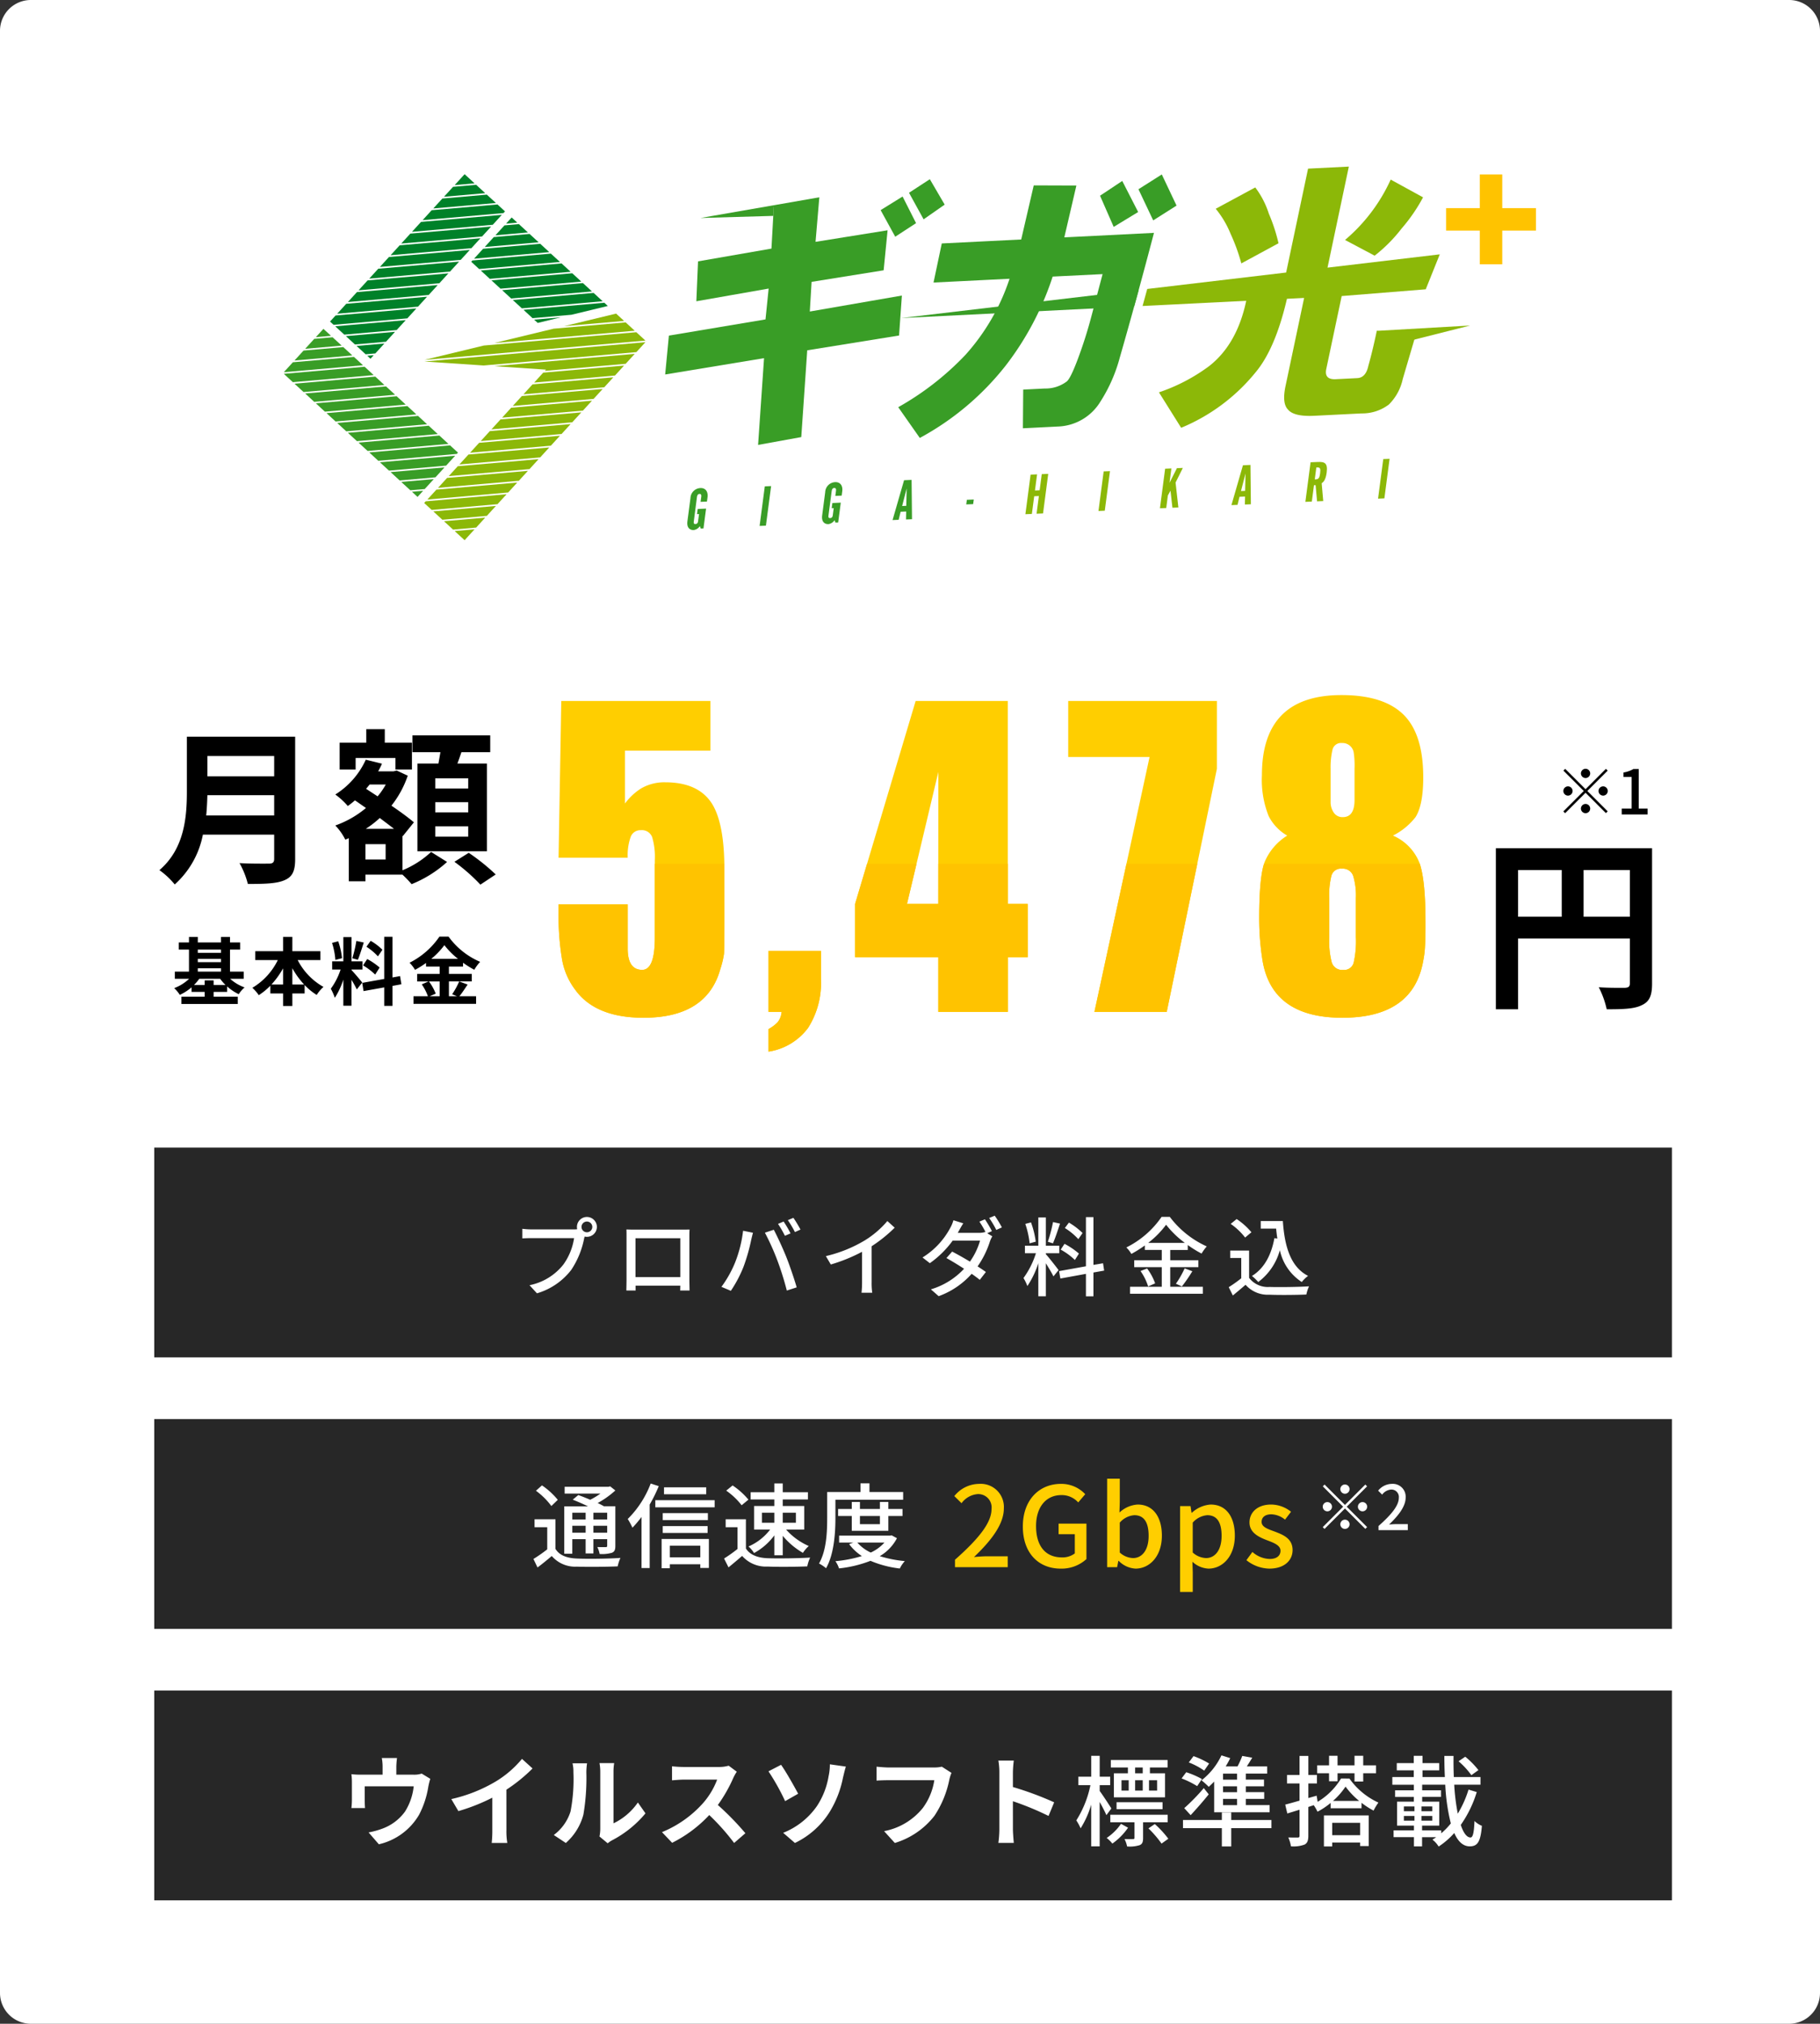
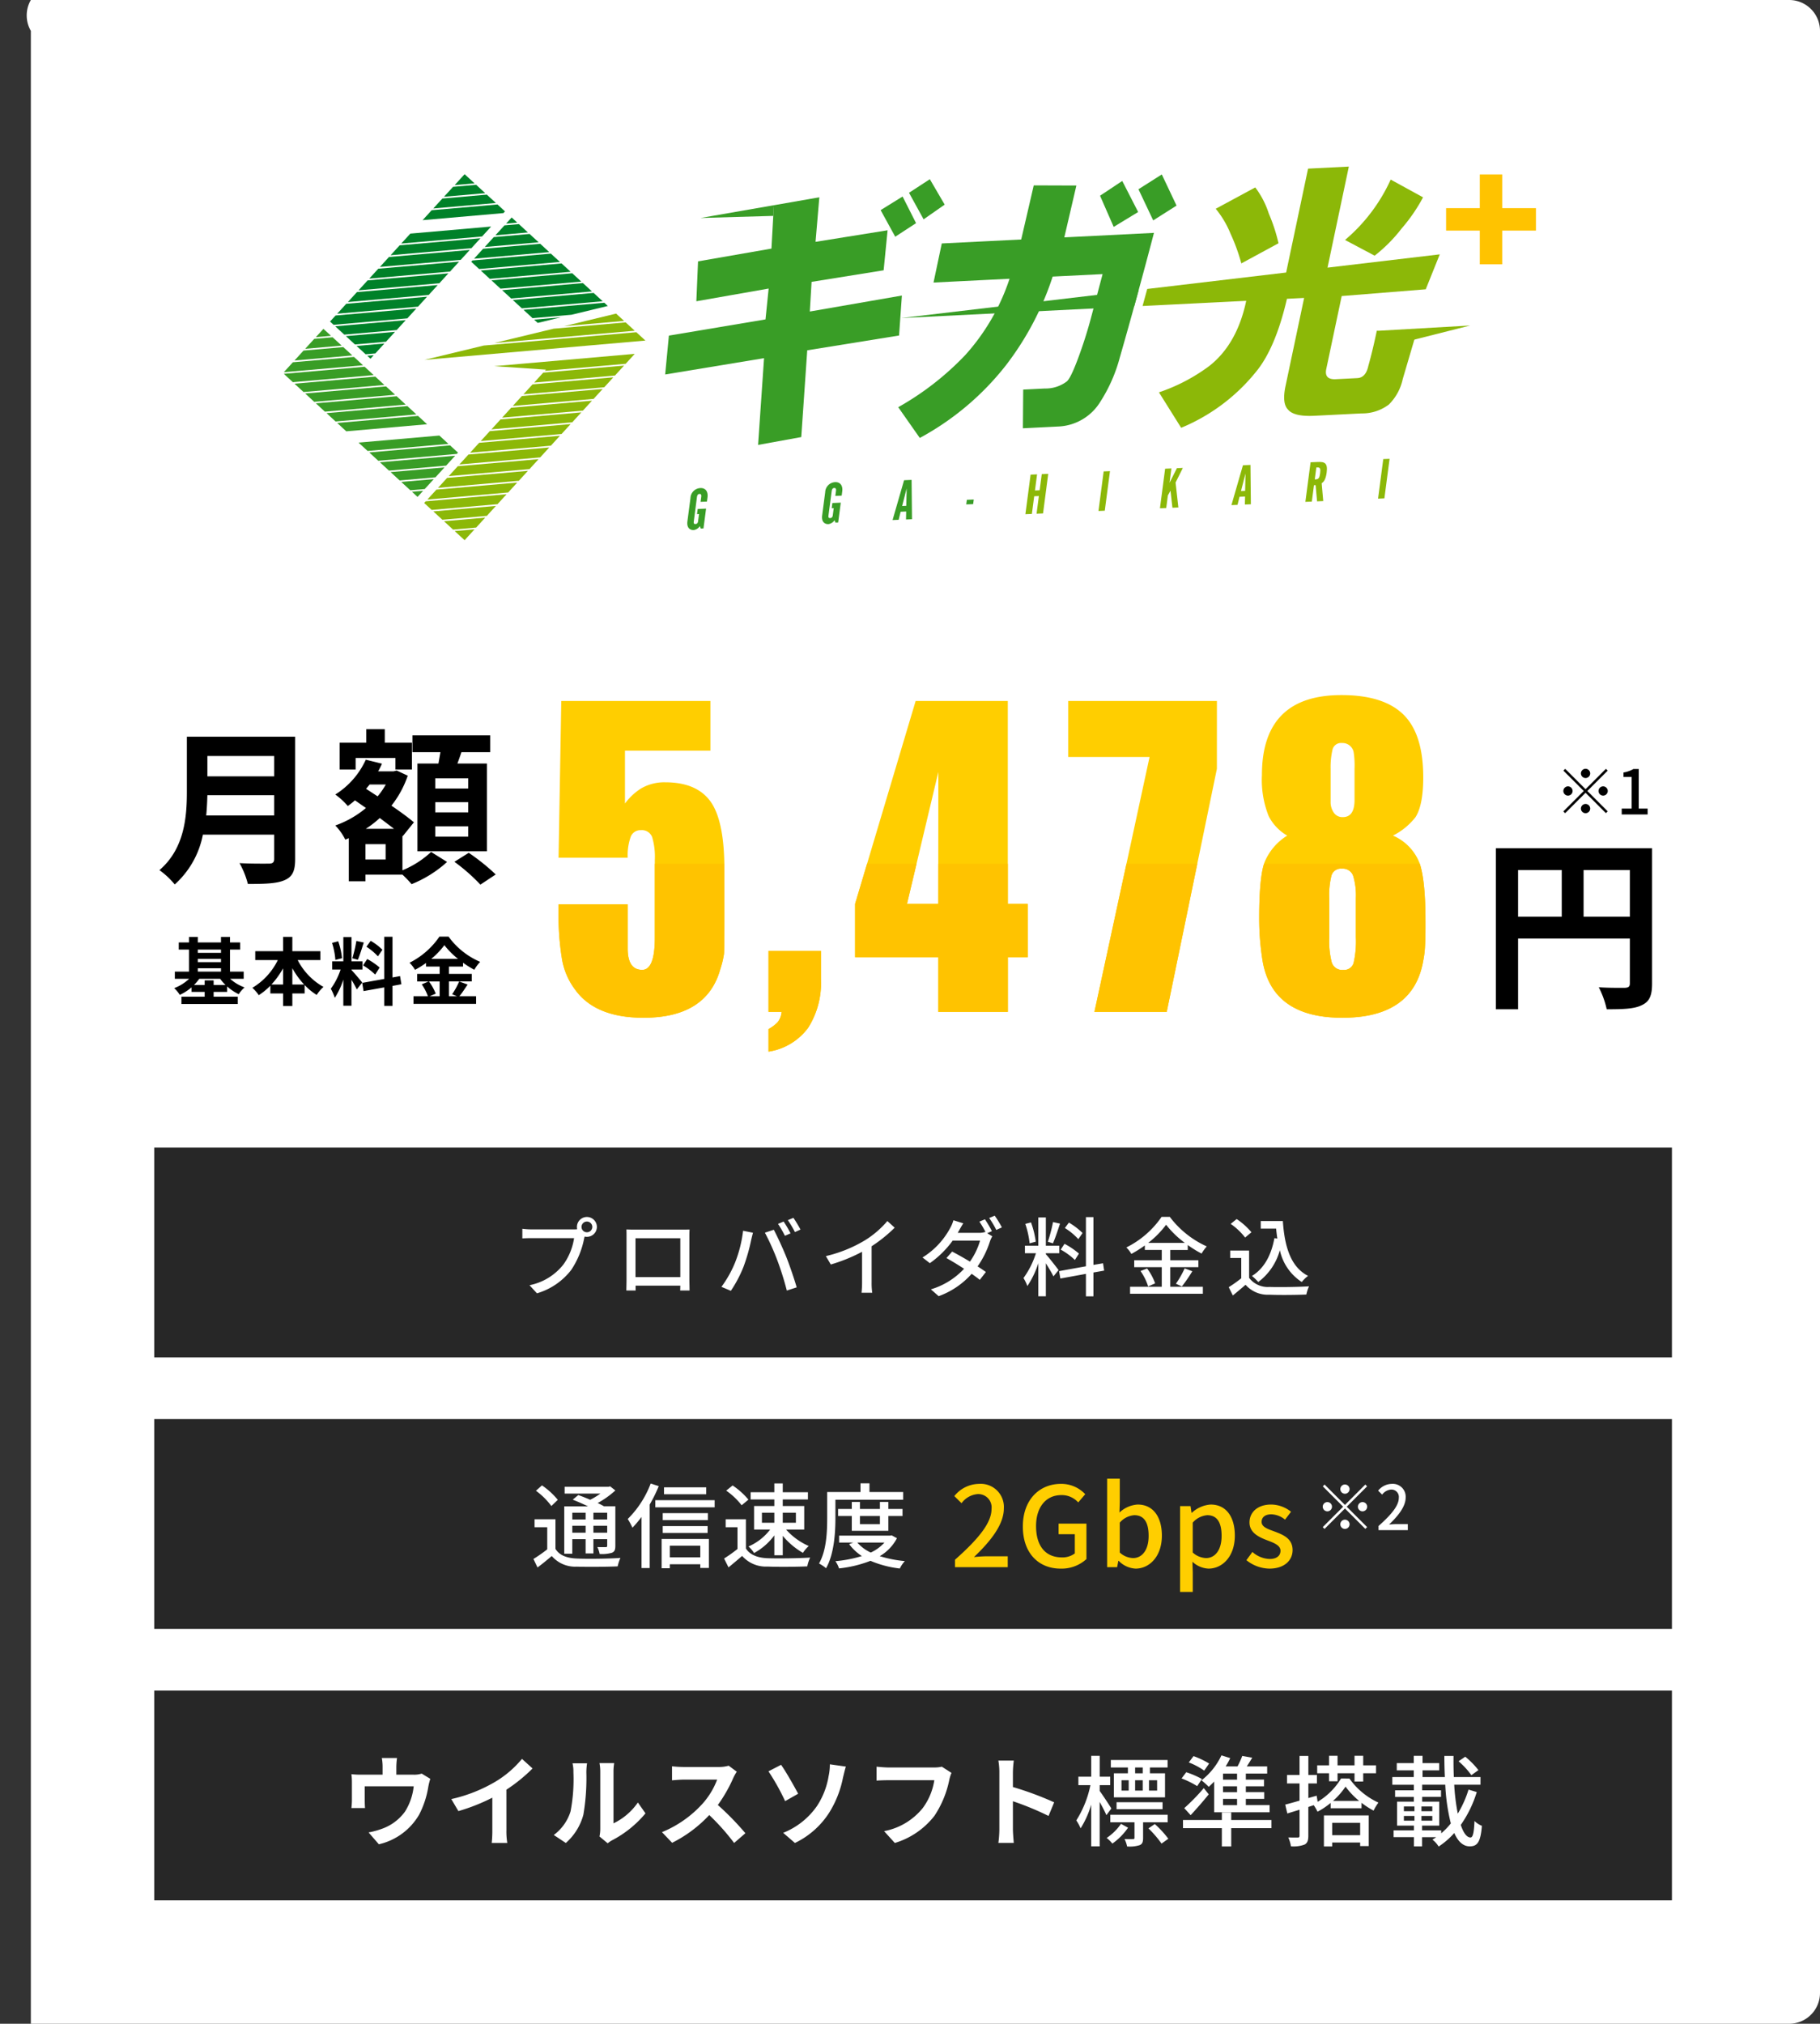
<svg xmlns="http://www.w3.org/2000/svg" width="295" height="328" viewBox="0 0 295 328">
  <rect x="0" y="0" width="295" height="328" fill="#333333" stroke="none" />
  <defs>
    <clipPath id="a">
      <rect width="152" height="36" transform="translate(0.241 0.113)" fill="#fff" stroke="#707070" stroke-width="1" />
    </clipPath>
  </defs>
  <g transform="translate(6949 -1971)">
-     <path d="M5,0H290a5,5,0,0,1,5,5V323a5,5,0,0,1-5,5H5a5,5,0,0,1-5-5V5A5,5,0,0,1,5,0Z" transform="translate(-6949 1971)" fill="#fff" />
+     <path d="M5,0H290a5,5,0,0,1,5,5V323a5,5,0,0,1-5,5H5V5A5,5,0,0,1,5,0Z" transform="translate(-6949 1971)" fill="#fff" />
    <path d="M8.235-8.829c.108-1.134.162-2.268.189-3.294H19.251v3.294Zm11.016-9.639v3.294H8.424v-3.294Zm3.4-3.132H5.1v8.883C5.1-8.613,4.725-3.456.648.027A12.681,12.681,0,0,1,3.132,2.349,14.524,14.524,0,0,0,7.695-5.724H19.251v3.915c0,.567-.216.783-.864.783-.594,0-2.862.027-4.752-.081a13.783,13.783,0,0,1,1.35,3.375c2.781,0,4.671-.054,5.967-.621,1.242-.54,1.7-1.458,1.7-3.4Zm28.053,8.4H45.36V-14.85h5.346Zm0,3.861H45.36v-1.647h5.346Zm0,3.942H45.36V-7.074h5.346ZM42.471-17.253V-3.024H53.73V-17.253H48.951c.216-.567.432-1.188.648-1.836H54.27v-2.727H41.661v2.727H46.2c-.108.594-.216,1.242-.324,1.836Zm-10.017-.891h6.453v1.863H41.58v-4.347h-4.4v-2.187h-3v2.187h-4.32v4.347h2.592ZM37.314-1.7H34.047V-4.185h3.267ZM34.1-6.669a15.891,15.891,0,0,0,2.268-1.755c.81.621,1.62,1.215,2.3,1.755Zm3.24-7.182a11.539,11.539,0,0,1-1.323,1.917l-1.863-1.215c.189-.243.378-.459.567-.7Zm2.7,8.316.054.054L41.9-7.722c-.891-.756-2.214-1.728-3.645-2.7a16.227,16.227,0,0,0,2.646-4.86L39.1-16.119l-.486.135H36.1a10.656,10.656,0,0,0,.621-1.242L34.1-17.874a12.984,12.984,0,0,1-4.941,5.643,12.112,12.112,0,0,1,2.025,1.863,12.365,12.365,0,0,0,1.161-.918l1.782,1.242A16.013,16.013,0,0,1,29.16-7.209a9.268,9.268,0,0,1,1.62,2.295l.567-.243V1.836h2.7V.756h5.994A19.044,19.044,0,0,1,41.526,2.3,19.2,19.2,0,0,0,47.277-1.3l-2.592-1.62A15.3,15.3,0,0,1,40.041.054Zm8.424,4.212a29.752,29.752,0,0,1,4.212,3.7L55.161.729a33.99,33.99,0,0,0-4.374-3.51Z" transform="translate(-6923.81 2112)" />
    <path d="M6.708-2.364v-.744H5.256v.744H3.528a7.345,7.345,0,0,0,.852-1H7.764a7.445,7.445,0,0,0,.864,1ZM4.14-5.064H7.9v.54H4.14ZM7.9-8.1v.528H4.14V-8.1ZM4.14-6.588H7.9v.528H4.14ZM11.58-3.36V-4.524H9.36V-8.1H11V-9.252H9.36v-.9H7.9v.9H4.14v-.9H2.712v.9H1.056V-8.1H2.712v3.576H.42V-3.36H2.736A7.249,7.249,0,0,1,.312-1.848,5.315,5.315,0,0,1,1.224-.756,8.314,8.314,0,0,0,3.132-1.98v.744H5.256v.78H1.488V.72H10.62V-.456H6.708v-.78H8.892v-.888a8.079,8.079,0,0,0,1.884,1.26,4.913,4.913,0,0,1,.948-1.1A7.05,7.05,0,0,1,9.384-3.36Zm7.884.924v-2.64a13.374,13.374,0,0,0,1.908,2.64Zm-3.384,0a13.983,13.983,0,0,0,1.884-2.616v2.616ZM24.012-6.4v-1.44H19.464v-2.316h-1.5v2.316H13.452V-6.4h3.66a10.66,10.66,0,0,1-4.128,4.5A7.055,7.055,0,0,1,14.028-.708,10.7,10.7,0,0,0,15.9-2.244v1.26h2.064V1.044h1.5V-.984h1.992V-2.352A9.817,9.817,0,0,0,23.412-.744a6.067,6.067,0,0,1,1.1-1.3A10.483,10.483,0,0,1,20.328-6.4ZM34.068-8.064A9.018,9.018,0,0,0,32.16-9.516l-.684.96A9.654,9.654,0,0,1,33.336-7ZM30.924-5.532a10.132,10.132,0,0,1,1.968,1.488l.72-1.14A10.541,10.541,0,0,0,31.6-6.564ZM29.844-9.5a20.409,20.409,0,0,1-.66,2.808l.9.252c.3-.7.648-1.836.96-2.8ZM27.516-6.7A12.032,12.032,0,0,0,26.9-9.444l-1,.264a11.893,11.893,0,0,1,.54,2.76Zm3.276,3.948c-.252-.336-1.392-1.68-1.74-2.028V-4.86h1.776V-6.192H29.052v-3.924h-1.32v3.924H25.92V-4.86h1.368A11.109,11.109,0,0,1,25.7-1.752a8.48,8.48,0,0,1,.648,1.476,12.316,12.316,0,0,0,1.38-2.952V1.008h1.32V-3.2a16.03,16.03,0,0,1,.864,1.56Zm6.348.276L36.924-3.8,35.7-3.576v-6.6H34.356v6.84L30.792-2.7l.216,1.332,3.348-.6v3H35.7v-3.24Zm6.2-.456v2.4h-1.62l.984-.42a8.1,8.1,0,0,0-1.1-1.98Zm-1.356-3.66a12.518,12.518,0,0,0,2.124-2.22,12.8,12.8,0,0,0,2.208,2.22Zm4.524,3.66a12.464,12.464,0,0,1-1.14,2.076l.78.324H44.844v-2.4h3.7V-4.152h-3.7V-5.34h2.292v-.624a15.167,15.167,0,0,0,1.824,1.14,6.7,6.7,0,0,1,.948-1.284A12.261,12.261,0,0,1,44.784-10.2H43.308A12.8,12.8,0,0,1,38.46-5.964a5.594,5.594,0,0,1,.888,1.152,15.336,15.336,0,0,0,1.788-1.116v.588h2.208v1.188H39.7v1.224h1.836L40.44-2.46a8.245,8.245,0,0,1,1,1.932H39.1V.7H49.248V-.528H46.536c.42-.5.888-1.236,1.344-1.9Z" transform="translate(-6921.08 2133)" />
    <path d="M28.418-15.894V-14.5q0,4.395-.073,5.127a14.658,14.658,0,0,1-.583,2.417Q25.578.952,15.305.952,7.512.952,4.233-3.589A11.341,11.341,0,0,1,2.085-8.606a43.127,43.127,0,0,1-.546-7.581v-1.245H12.744v7.178q0,3.442,2.348,3.442,2.046,0,2.046-5.2v-12.6a11.12,11.12,0,0,0-.439-3.735,1.767,1.767,0,0,0-1.831-1.1,1.671,1.671,0,0,0-1.648,1.1,8.96,8.96,0,0,0-.476,3.369H1.538l.439-25.415h24.17v8.057H12.3v8.569a9.784,9.784,0,0,1,2.563-2.417,7.457,7.457,0,0,1,3.955-1.025q5.42,0,7.617,3.516,1.978,3.223,1.978,10.547ZM44.064-5.347A13.56,13.56,0,0,1,41.977,2.6a9.841,9.841,0,0,1-6.409,3.845V2.783a5.816,5.816,0,0,0,1.5-1.135A3.113,3.113,0,0,0,37.692,0H35.568V-9.888h8.5ZM77.582-8.862H74.359V0H63.08V-8.862H49.6V-17.5l9.814-32.886h14.94V-17.5h3.223ZM63.08-17.5l.014-21.382-5.08,21.379Zm45.163-21.9L100.113,0H88.394l8.936-41.309H84.146v-9.082h24.1Zm33.81,24.756v.952q0,1.611-.073,3a15.586,15.586,0,0,1-.293,2.417Q140.075.952,128.576.952T115.613-8.5q-.22-1.392-.366-3.076t-.146-3.662q0-6.665.879-9.045a9.209,9.209,0,0,1,3.662-4.285,7.679,7.679,0,0,1-3-3.149,15.825,15.825,0,0,1-1.1-6.665q0-12.964,12.891-12.964,6.812,0,10.034,3.149t3.223,10.181q0,4.468-1.245,6.445a10.756,10.756,0,0,1-3.662,3A8,8,0,0,1,141.1-24.1Q142.053-21.313,142.053-14.648Zm-11.5-19.7V-39.4a14.085,14.085,0,0,0-.146-2.71,1.839,1.839,0,0,0-1.9-1.465,1.42,1.42,0,0,0-1.538,1.135,12.621,12.621,0,0,0-.293,3.04v5.347a2.987,2.987,0,0,0,.513,1.758,1.681,1.681,0,0,0,1.465.732Q130.554-31.567,130.554-34.351Zm.22,22.266v-6.372a10.905,10.905,0,0,0-.439-3.589,1.761,1.761,0,0,0-1.831-1.172,1.582,1.582,0,0,0-1.685,1.1,12.849,12.849,0,0,0-.366,3.662v6.519a13.649,13.649,0,0,0,.4,3.882,1.751,1.751,0,0,0,1.868,1.245,1.583,1.583,0,0,0,1.685-1.135A15.583,15.583,0,0,0,130.774-12.085Z" transform="translate(-6860 2135)" fill="#ffce00" />
    <g transform="translate(-6862.241 2110.888)" clip-path="url(#a)">
      <path d="M28.418-15.894V-14.5q0,4.395-.073,5.127a14.658,14.658,0,0,1-.583,2.417Q25.578.952,15.305.952,7.512.952,4.233-3.589A11.341,11.341,0,0,1,2.085-8.606a43.127,43.127,0,0,1-.546-7.581v-1.245H12.744v7.178q0,3.442,2.348,3.442,2.046,0,2.046-5.2v-12.6a11.12,11.12,0,0,0-.439-3.735,1.767,1.767,0,0,0-1.831-1.1,1.671,1.671,0,0,0-1.648,1.1,8.96,8.96,0,0,0-.476,3.369H1.538l.439-25.415h24.17v8.057H12.3v8.569a9.784,9.784,0,0,1,2.563-2.417,7.457,7.457,0,0,1,3.955-1.025q5.42,0,7.617,3.516,1.978,3.223,1.978,10.547ZM44.064-5.347A13.56,13.56,0,0,1,41.977,2.6a9.841,9.841,0,0,1-6.409,3.845V2.783a5.816,5.816,0,0,0,1.5-1.135A3.113,3.113,0,0,0,37.692,0H35.568V-9.888h8.5ZM77.582-8.862H74.359V0H63.08V-8.862H49.6V-17.5l9.814-32.886h14.94V-17.5h3.223ZM63.08-17.5l.014-21.382-5.08,21.379Zm45.163-21.9L100.113,0H88.394l8.936-41.309H84.146v-9.082h24.1Zm33.81,24.756v.952q0,1.611-.073,3a15.586,15.586,0,0,1-.293,2.417Q140.075.952,128.576.952T115.613-8.5q-.22-1.392-.366-3.076t-.146-3.662q0-6.665.879-9.045a9.209,9.209,0,0,1,3.662-4.285,7.679,7.679,0,0,1-3-3.149,15.825,15.825,0,0,1-1.1-6.665q0-12.964,12.891-12.964,6.812,0,10.034,3.149t3.223,10.181q0,4.468-1.245,6.445a10.756,10.756,0,0,1-3.662,3A8,8,0,0,1,141.1-24.1Q142.053-21.313,142.053-14.648Zm-11.5-19.7V-39.4a14.085,14.085,0,0,0-.146-2.71,1.839,1.839,0,0,0-1.9-1.465,1.42,1.42,0,0,0-1.538,1.135,12.621,12.621,0,0,0-.293,3.04v5.347a2.987,2.987,0,0,0,.513,1.758,1.681,1.681,0,0,0,1.465.732Q130.554-31.567,130.554-34.351Zm.22,22.266v-6.372a10.905,10.905,0,0,0-.439-3.589,1.761,1.761,0,0,0-1.831-1.172,1.582,1.582,0,0,0-1.685,1.1,12.849,12.849,0,0,0-.366,3.662v6.519a13.649,13.649,0,0,0,.4,3.882,1.751,1.751,0,0,0,1.868,1.245,1.583,1.583,0,0,0,1.685-1.135A15.583,15.583,0,0,0,130.774-12.085Z" transform="translate(2.241 24.113)" fill="#ffc300" />
    </g>
    <path d="M16.68-12.42v-7.56h7.5v7.56ZM6.06-19.98h7.08v7.56H6.06Zm21.72-3.54H2.46V2.58h3.6V-8.88H24.18v7.26c0,.51-.21.69-.78.72-.6,0-2.55.03-4.26-.09a14.582,14.582,0,0,1,1.29,3.57c2.67,0,4.47-.06,5.67-.66,1.26-.57,1.68-1.56,1.68-3.51Z" transform="translate(-6709 2132)" />
    <path d="M5.75-6.65A.755.755,0,0,0,5-7.4a.755.755,0,0,0-.75.75A.755.755,0,0,0,5-5.9.755.755,0,0,0,5.75-6.65ZM1.7-7.39l-.29.29,3.3,3.3L1.4-.49l.29.29L5-3.51,8.3-.21,8.59-.5,5.29-3.8l3.3-3.3L8.3-7.39,5-4.09Zm.45,2.84a.755.755,0,0,0-.75.75.755.755,0,0,0,.75.75A.755.755,0,0,0,2.9-3.8.755.755,0,0,0,2.15-4.55Zm5.7,1.5A.755.755,0,0,0,8.6-3.8a.755.755,0,0,0-.75-.75.755.755,0,0,0-.75.75A.755.755,0,0,0,7.85-3.05ZM4.25-.95A.755.755,0,0,0,5-.2a.755.755,0,0,0,.75-.75A.755.755,0,0,0,5-1.7.755.755,0,0,0,4.25-.95ZM10.86,0h4.2V-.95H13.62V-7.36h-.87a4.521,4.521,0,0,1-1.6.56v.73h1.32V-.95H10.86Z" transform="translate(-6697 2103)" />
    <path d="M0,0H246V34H0Z" transform="translate(-6924 2157)" fill="#272727" />
    <path d="M0,0H246V34H0Z" transform="translate(-6924 2201)" fill="#272727" />
    <path d="M0,0H246V34H0Z" transform="translate(-6924 2245)" fill="#272727" />
    <path d="M12.124-9.282a.863.863,0,0,1-.868-.868.872.872,0,0,1,.868-.868.875.875,0,0,1,.882.868A.867.867,0,0,1,12.124-9.282ZM3.178-9.744a12.665,12.665,0,0,1-1.512-.1v1.554c.35-.014.91-.042,1.512-.042h6.874a9.8,9.8,0,0,1-1.75,4.3A9.3,9.3,0,0,1,2.828-.7L4.032.616A10.889,10.889,0,0,0,9.59-3.178a14.016,14.016,0,0,0,2.1-5.138l.07-.266a1.526,1.526,0,0,0,.364.042,1.613,1.613,0,0,0,1.624-1.61,1.622,1.622,0,0,0-1.624-1.61,1.619,1.619,0,0,0-1.61,1.61,1.738,1.738,0,0,0,.042.378,4.439,4.439,0,0,1-.588.028ZM27.272-8.316v6.3H20.006v-6.3Zm1.47-.21c0-.392,0-.826.028-1.2-.462.014-.966.014-1.288.014h-7.6c-.35,0-.8,0-1.344-.028.014.378.014.854.014,1.218v6.874c0,.56-.028,1.68-.028,1.806h1.512c-.014-.07-.014-.406-.014-.784h7.252c-.014.392-.014.714-.028.784H28.77c0-.112-.028-1.316-.028-1.806Zm15.274-2.492-.91.378a16.838,16.838,0,0,1,1.12,1.932l.91-.392A17.564,17.564,0,0,0,44.016-11.018Zm1.582-.6-.9.378A15.611,15.611,0,0,1,45.85-9.31l.9-.406A20.229,20.229,0,0,0,45.6-11.62ZM36.106-4.27a18.291,18.291,0,0,1-2.17,3.836L35.462.21A20.309,20.309,0,0,0,37.52-3.7a29.845,29.845,0,0,0,1.232-4.312c.07-.308.2-.84.294-1.19l-1.6-.322A20.52,20.52,0,0,1,36.106-4.27Zm6.9-.434A47.759,47.759,0,0,1,44.534.168l1.6-.518c-.378-1.316-1.12-3.5-1.652-4.844-.56-1.414-1.5-3.444-2.058-4.494l-1.442.476A39.669,39.669,0,0,1,43.008-4.7Zm15.274-2.31a23.223,23.223,0,0,0,3.738-3.01L60.83-11.1a15.314,15.314,0,0,1-3.654,3.136,21.986,21.986,0,0,1-6.314,2.548l.8,1.358a26.836,26.836,0,0,0,5.068-2.058v4.984A16.223,16.223,0,0,1,56.644.518H58.38a10.528,10.528,0,0,1-.1-1.652Zm19.5-2.45a20.288,20.288,0,0,0-1.134-1.918l-.9.378A14.373,14.373,0,0,1,76.748-9.3l-.056-.028a3.231,3.231,0,0,1-1.05.14h-3.4l.168-.294c.154-.28.448-.826.728-1.246l-1.6-.5a5.624,5.624,0,0,1-.532,1.274,12.586,12.586,0,0,1-4.48,4.76l1.19.924a15.808,15.808,0,0,0,3.7-3.654h4.438a11.218,11.218,0,0,1-1.638,3.4c-1.022-.616-2.1-1.218-2.884-1.624L70.406-5.1c.756.42,1.834,1.064,2.856,1.736A12.014,12.014,0,0,1,67.886-.028l1.26,1.106a13.1,13.1,0,0,0,5.348-3.626c.518.364.98.7,1.316.98L76.8-2.842c-.35-.252-.826-.574-1.344-.91A14.8,14.8,0,0,0,77.448-7.77a4.791,4.791,0,0,1,.392-.854l-.826-.5Zm-.448-2.128A14.05,14.05,0,0,1,78.484-9.66l.91-.406a16.55,16.55,0,0,0-1.162-1.9ZM92.47-9.156a11.293,11.293,0,0,0-2.212-1.694l-.658.882a10.132,10.132,0,0,1,2.184,1.806Zm-.588,3.332a12.128,12.128,0,0,0-2.338-1.582l-.616.938a10.713,10.713,0,0,1,2.3,1.68Zm-4.2-5.11a24.76,24.76,0,0,1-.84,3.192l.826.252c.364-.8.784-2.1,1.148-3.192Zm-2.8,3.178a14.474,14.474,0,0,0-.77-3.122l-.924.238a14.476,14.476,0,0,1,.7,3.15ZM86.52-5.88H88.7V-7.1H86.52v-4.578H85.3V-7.1h-2.17V-5.88H84.91a13.834,13.834,0,0,1-2.016,4.018,6.963,6.963,0,0,1,.63,1.3A14.542,14.542,0,0,0,85.3-4.27V1.092H86.52V-4.256c.462.742.994,1.624,1.232,2.128l.826-1.022c-.294-.42-1.638-2.128-2.058-2.576Zm9.45,2.814-.182-1.19-1.554.266v-7.742H93.016v7.966l-4.354.784.21,1.2,4.144-.756v3.64h1.218V-2.758Zm7.14-4.494a15,15,0,0,0,2.9-2.94,15.661,15.661,0,0,0,3.038,2.94Zm3.57,3.934h4.564v-1.12H106.68V-6.412h2.842v-.8a17.676,17.676,0,0,0,2.24,1.386,7.411,7.411,0,0,1,.84-1.162,15.414,15.414,0,0,1-5.992-4.788h-1.33a15.028,15.028,0,0,1-5.712,4.956,5.045,5.045,0,0,1,.812,1.05,19.684,19.684,0,0,0,2.184-1.372v.728h2.744v1.666h-4.466v1.12h4.466V-.448H100.17V.686h11.8V-.448H106.68ZM101.864-3A9.119,9.119,0,0,1,103.1-.5l1.134-.5a9.113,9.113,0,0,0-1.3-2.408ZM108.57-.5a24.844,24.844,0,0,0,1.694-2.464l-1.246-.462A15.49,15.49,0,0,1,107.6-.938Zm12.782-10.6V-9.87h2.492c.056.546.112,1.092.2,1.61l-.476-.07c-.518,2.772-1.652,4.9-3.64,6.132a8.58,8.58,0,0,1,1.022.98,9.586,9.586,0,0,0,3.5-5.166A8.156,8.156,0,0,0,128-1.218a5.7,5.7,0,0,1,1.022-.994c-2.828-1.442-3.808-4.76-4.088-8.89Zm-1.512,1.82a10.994,10.994,0,0,0-2.394-2.142l-.966.784a10.518,10.518,0,0,1,2.338,2.212Zm-.378,2.968H116.4v1.2h1.792v3.29a21.1,21.1,0,0,1-2.03,1.442L116.83.966c.728-.6,1.4-1.162,2.058-1.736A4.794,4.794,0,0,0,122.752.84c1.6.07,4.41.042,5.992-.028a5.93,5.93,0,0,1,.434-1.33c-1.75.112-4.858.154-6.412.1a3.807,3.807,0,0,1-3.3-1.47Z" transform="translate(-6866 2180)" fill="#fff" />
    <path d="M8.925-7.83v1.1H6.765v-1.1Zm3.495,1.1H10.185v-1.1H12.42ZM10.185-4.59V-5.715H12.42V-4.59Zm-3.42,0V-5.715h2.16V-4.59Zm0,1.05h2.16v2.31h1.26V-3.54H12.42v1.05c0,.18-.06.24-.225.24-.18,0-.75.015-1.38-.015A3.824,3.824,0,0,1,11.19-1.14a5.7,5.7,0,0,0,2.01-.2c.435-.195.54-.51.54-1.14v-6.39H11.895c-.285-.165-.63-.345-1.02-.525a14.83,14.83,0,0,0,2.865-2.04L12.9-12.1l-.285.075H5.52v1.1h5.8a12.089,12.089,0,0,1-1.65,1c-.66-.285-1.35-.555-1.935-.765l-.9.75c.765.3,1.665.69,2.475,1.08H5.46v7.68h1.3ZM4.41-9.915a11.9,11.9,0,0,0-2.565-2.34l-.975.87a11.541,11.541,0,0,1,2.5,2.475Zm-.375,3.15H.645v1.29H2.7V-1.89A23.4,23.4,0,0,1,.465-.33l.66,1.38C1.965.42,2.715-.2,3.435-.81A5,5,0,0,0,7.5.915c1.74.06,4.89.03,6.615-.045A6.938,6.938,0,0,1,14.565-.5c-1.905.135-5.355.18-7.05.1C5.865-.465,4.68-.915,4.035-1.965ZM28.47-11.94H21.63v1.125h6.84Zm-9-.615A16.139,16.139,0,0,1,15.75-6.81a13.235,13.235,0,0,1,.765,1.41,17.546,17.546,0,0,0,1.47-1.74V1.14h1.32V-9.15a23.922,23.922,0,0,0,1.47-2.985Zm8.04,10.08V-.6H22.575V-2.475ZM21.24,1.17h1.335V.525H27.51v.6H28.9v-4.7H21.24Zm.18-5.715h7.275v-1.11H21.42Zm7.32-3.21H21.42V-6.63h7.32Zm-8.52-2.1V-8.7h9.615V-9.855ZM37.5-7.83h2.01v1.635H37.5Zm5.505,0v1.635h-2.13V-7.83ZM39.51-.93h1.365V-4.08a12.148,12.148,0,0,0,3.27,2.76,5.534,5.534,0,0,1,.945-1.11A10.535,10.535,0,0,1,41.415-5.1h2.94V-8.91h-3.48V-9.975h4.08v-1.17h-4.08V-12.57H39.51v1.425H35.67v1.17h3.84V-8.91H36.225V-5.1h2.61a8.861,8.861,0,0,1-3.51,2.745,5.063,5.063,0,0,1,.9,1.065A10.038,10.038,0,0,0,39.51-4.155Zm-4.2-9.015a11.779,11.779,0,0,0-2.565-2.3l-1.035.84a11.269,11.269,0,0,1,2.5,2.37ZM34.9-6.765H31.62v1.29h1.92V-1.95A22.612,22.612,0,0,1,31.365-.405l.72,1.44c.78-.645,1.5-1.245,2.205-1.86A5.137,5.137,0,0,0,38.43.9c1.71.075,4.725.045,6.42-.03a6.354,6.354,0,0,1,.465-1.425c-1.875.12-5.2.165-6.87.105-1.65-.06-2.88-.54-3.54-1.575ZM49.41-9.93H60.39v-1.245H54.93v-1.41H53.475v1.41h-5.4v4.23c0,2.175-.1,5.22-1.32,7.35a6.313,6.313,0,0,1,1.14.765C49.2-1.11,49.41-4.59,49.41-6.945Zm7.215,2.64v1.32h-3.24V-7.29Zm1.365,2.4v-2.4h2.295V-8.43H57.99V-9.57H56.625v1.14h-3.24V-9.57h-1.32v1.14h-2.22v1.14h2.22v2.4Zm-.63,1.9a6.913,6.913,0,0,1-2.22,1.62,6.453,6.453,0,0,1-2.175-1.62Zm1.17-1.17-.255.045H50.01v1.125h2.3l-.675.255A7.985,7.985,0,0,0,53.7-.8,20.914,20.914,0,0,1,49.41.03a4.277,4.277,0,0,1,.585,1.17,19.691,19.691,0,0,0,5.1-1.23A16.976,16.976,0,0,0,59.85,1.215a4.967,4.967,0,0,1,.81-1.2,19.723,19.723,0,0,1-4.065-.8,7.235,7.235,0,0,0,2.79-2.91Z" transform="translate(-6863 2224)" fill="#fff" />
    <path d="M.792,0h8.55V-1.764H6.03c-.648,0-1.476.054-2.16.126C6.678-4.32,8.712-6.966,8.712-9.522a3.746,3.746,0,0,0-4-3.978A5.2,5.2,0,0,0,.684-11.52l1.17,1.152a3.593,3.593,0,0,1,2.61-1.476,2.16,2.16,0,0,1,2.25,2.43C6.714-7.236,4.7-4.662.792-1.206ZM17.91.234A5.952,5.952,0,0,0,22.1-1.314V-7.056H17.586v1.71h2.628v3.114a3.286,3.286,0,0,1-2.088.648c-2.736,0-4.194-1.926-4.194-5.076,0-3.114,1.638-5.022,4.1-5.022a3.583,3.583,0,0,1,2.736,1.188l1.134-1.332A5.285,5.285,0,0,0,17.964-13.5c-3.51,0-6.174,2.592-6.174,6.912C11.79-2.25,14.364.234,17.91.234Zm12.15,0c2.232,0,4.266-1.944,4.266-5.346,0-3.042-1.422-5.04-3.924-5.04a4.725,4.725,0,0,0-2.952,1.3l.054-1.692v-3.8H25.452V0h1.62l.2-1.026h.054A4.111,4.111,0,0,0,30.06.234Zm-.4-1.71a3.32,3.32,0,0,1-2.16-.9V-7.218a3.444,3.444,0,0,1,2.358-1.206c1.656,0,2.322,1.278,2.322,3.348C32.184-2.754,31.1-1.476,29.664-1.476Zm7.614,5.49H39.33V.81L39.276-.882A4.083,4.083,0,0,0,41.886.234c2.232,0,4.266-1.944,4.266-5.346,0-3.042-1.4-5.04-3.924-5.04A5.019,5.019,0,0,0,39.186-8.82h-.054L38.97-9.9H37.278Zm4.212-5.49a3.355,3.355,0,0,1-2.16-.9V-7.218a3.479,3.479,0,0,1,2.358-1.206c1.656,0,2.322,1.278,2.322,3.348C44.01-2.754,42.93-1.476,41.49-1.476ZM51.75.234c2.448,0,3.762-1.35,3.762-3.006,0-1.872-1.53-2.484-2.916-3.006-1.08-.4-2.106-.72-2.106-1.566,0-.684.5-1.224,1.584-1.224a3.7,3.7,0,0,1,2.214.864l.972-1.278a5.211,5.211,0,0,0-3.222-1.17c-2.178,0-3.51,1.242-3.51,2.9,0,1.674,1.512,2.376,2.826,2.88,1.08.414,2.2.81,2.2,1.71,0,.756-.558,1.332-1.746,1.332A4.388,4.388,0,0,1,49-2.466l-.972,1.332A6.09,6.09,0,0,0,51.75.234Z" transform="translate(-6795 2225)" fill="#ffce00" />
    <path d="M5.75-6.65A.755.755,0,0,0,5-7.4a.755.755,0,0,0-.75.75A.755.755,0,0,0,5-5.9.755.755,0,0,0,5.75-6.65ZM1.7-7.39l-.29.29,3.3,3.3L1.4-.49l.29.29L5-3.51,8.3-.21,8.59-.5,5.29-3.8l3.3-3.3L8.3-7.39,5-4.09Zm.45,2.84a.755.755,0,0,0-.75.75.755.755,0,0,0,.75.75A.755.755,0,0,0,2.9-3.8.755.755,0,0,0,2.15-4.55Zm5.7,1.5A.755.755,0,0,0,8.6-3.8a.755.755,0,0,0-.75-.75.755.755,0,0,0-.75.75A.755.755,0,0,0,7.85-3.05ZM4.25-.95A.755.755,0,0,0,5-.2a.755.755,0,0,0,.75-.75A.755.755,0,0,0,5-1.7.755.755,0,0,0,4.25-.95ZM10.44,0h4.75V-.98H13.35c-.36,0-.82.03-1.2.07,1.56-1.49,2.69-2.96,2.69-4.38A2.081,2.081,0,0,0,12.62-7.5a2.888,2.888,0,0,0-2.24,1.1l.65.64a2,2,0,0,1,1.45-.82,1.2,1.2,0,0,1,1.25,1.35c0,1.21-1.12,2.64-3.29,4.56Z" transform="translate(-6736 2219)" fill="#fff" />
    <path d="M13.152-10.544a3.893,3.893,0,0,1-1.328.176H9.04V-11.6a11.629,11.629,0,0,1,.112-1.472H6.688A7.905,7.905,0,0,1,6.816-11.6v1.232H3.392a13.435,13.435,0,0,1-1.632-.08,10.216,10.216,0,0,1,.08,1.376V-6.3A12.136,12.136,0,0,1,1.76-4.96H3.968c-.032-.32-.048-.816-.048-1.184V-8.48h7.936a9.5,9.5,0,0,1-1.424,4.112A7.832,7.832,0,0,1,6.8-1.632a13.03,13.03,0,0,1-2.256.624L6.208.912a10.168,10.168,0,0,0,6.528-4.8,14.9,14.9,0,0,0,1.488-4.528,10.684,10.684,0,0,1,.32-1.28ZM26.88-7.936a26.143,26.143,0,0,0,4.24-3.44l-1.712-1.552a16.887,16.887,0,0,1-4.176,3.616,24.581,24.581,0,0,1-7.28,2.9L19.1-4.464a31.282,31.282,0,0,0,5.5-2.176v5.248A17.918,17.918,0,0,1,24.5.7h2.528a11,11,0,0,1-.144-2.1ZM36.512.7A9.268,9.268,0,0,0,39.36-3.888a35.3,35.3,0,0,0,.48-6.88,10.2,10.2,0,0,1,.112-1.44H37.6a5.84,5.84,0,0,1,.144,1.456,27.571,27.571,0,0,1-.464,6.336A7.548,7.548,0,0,1,34.56-.592ZM43.3.752a4.079,4.079,0,0,1,.7-.48A17.617,17.617,0,0,0,49.424-4.1l-1.232-1.76A10.132,10.132,0,0,1,44.24-2.48v-8.368a8.125,8.125,0,0,1,.112-1.392H41.968a7.093,7.093,0,0,1,.128,1.376v9.328a6.089,6.089,0,0,1-.128,1.184ZM62.912-11.824a5.776,5.776,0,0,1-1.664.208H55.616a17.875,17.875,0,0,1-1.888-.112v2.272c.336-.016,1.216-.112,1.888-.112H61.04a12.4,12.4,0,0,1-2.384,3.92A18.127,18.127,0,0,1,52.1-1.056L53.744.672a21.076,21.076,0,0,0,6.016-4.5A36.486,36.486,0,0,1,63.792.7L65.616-.88a44.98,44.98,0,0,0-4.464-4.576,23.524,23.524,0,0,0,2.512-4.4,7.56,7.56,0,0,1,.56-.992ZM71.744-.944,73.648.7A13.544,13.544,0,0,0,79.2-4.208a16.818,16.818,0,0,0,2.224-5.616c.112-.464.288-1.248.48-1.856l-2.592-.368a8.945,8.945,0,0,1-.208,1.936A12.487,12.487,0,0,1,77.216-5.28,12.122,12.122,0,0,1,71.744-.944ZM69.36-10.912a36.15,36.15,0,0,1,2.7,4.832l2.112-1.2c-.592-1.12-1.968-3.568-2.768-4.688Zm28.1-.752a5.363,5.363,0,0,1-1.264.128H88.8c-.528,0-1.44-.08-1.92-.128v2.256c.416-.032,1.184-.064,1.9-.064H96.24A10.128,10.128,0,0,1,94.368-4.96,10.554,10.554,0,0,1,88.1-1.216L89.84.7a12.8,12.8,0,0,0,6.432-4.416,16.443,16.443,0,0,0,2.4-5.824,6.516,6.516,0,0,1,.352-1.12Zm18.208,5.776a52.257,52.257,0,0,0-6.688-2.48V-10.72a17.4,17.4,0,0,1,.144-1.936h-2.5a11.159,11.159,0,0,1,.16,1.936v9.184a17.121,17.121,0,0,1-.16,2.224h2.5c-.064-.64-.144-1.76-.144-2.224V-6.064a46.214,46.214,0,0,1,5.776,2.384Zm14.352-4.7h-1.232v-.944h1.232Zm2.336,2.8H131.04v-1.68h1.312Zm-5.776-1.68h1.168v1.68h-1.168Zm3.44,0v1.68h-1.232v-1.68Zm-2.4-1.12h-2.272V-6.7h8.288v-3.888h-2.448v-.944h2.864v-1.216h-9.2v1.216h2.768Zm5.616,5.808V-5.9h-7.456v1.12Zm-8.3-.112c-.256-.432-1.44-2.24-1.888-2.832v-.944h1.7v-1.376h-1.7v-3.376h-1.376v3.376h-2.08v1.376h1.952a17.068,17.068,0,0,1-2.288,5.712,7.532,7.532,0,0,1,.7,1.28,14.926,14.926,0,0,0,1.712-3.84V1.248h1.376v-7.2c.416.752.88,1.632,1.088,2.144ZM126.5-2.4a8.777,8.777,0,0,1-2.32,2.288A5.575,5.575,0,0,1,125.1.8a10.247,10.247,0,0,0,2.544-2.576Zm7.568-.256V-3.872h-9.3v1.216h3.92V-.144c0,.16-.032.208-.224.208-.176.016-.736.016-1.392,0a4.645,4.645,0,0,1,.416,1.2,5.248,5.248,0,0,0,2.032-.208c.464-.192.56-.56.56-1.184V-2.656Zm-3.12.992A17.3,17.3,0,0,1,133.072.8l1.1-.784a16.253,16.253,0,0,0-2.192-2.384Zm14.368-7.9H143.04v-.976h2.272Zm0,2.032H143.04V-8.48h2.272Zm0,2.1H143.04V-6.448h2.272ZM141.6-4.272h8.992V-5.44h-3.856V-6.448h2.976V-7.536h-2.976V-8.48h2.944V-9.568h-2.944v-.976h3.456v-1.168h-3.3c.288-.432.592-.928.88-1.408l-1.616-.288a13.8,13.8,0,0,1-.768,1.7h-1.92a13.948,13.948,0,0,0,.736-1.344l-1.424-.448a11.065,11.065,0,0,1-3.232,4.048A12.617,12.617,0,0,1,140.72-8.4c.288-.256.592-.544.88-.848Zm-3.808.464c.976-1.056,2.032-2.256,2.928-3.376l-.8-1.008a32.653,32.653,0,0,1-3.168,3.248Zm2.992-8.368a13.321,13.321,0,0,0-2.528-1.2l-.768,1.024a11.335,11.335,0,0,1,2.5,1.328Zm-1.168,2.512a13.492,13.492,0,0,0-2.544-1.1L136.32-9.76a14.312,14.312,0,0,1,2.528,1.248Zm11.264,6.64h-6.512V-4.24h-1.52v1.216h-6.3V-1.7h6.3v2.96h1.52V-1.7h6.512ZM160.224-9.3H161.6v-1.3h2.752v1.344h1.408v-1.344h2.08v-1.28h-2.08v-1.552h-1.408v1.552H161.6v-1.552h-1.376v1.552H158.3v1.28h1.92Zm5.04,6.736v2h-4.528v-2Zm-5.872,3.824h1.344V.624h4.528V1.2h1.392V-3.76h-7.264Zm1.472-7.376a11.985,11.985,0,0,0,2.032-2.32,12.424,12.424,0,0,0,2.208,2.32Zm1.3-3.632a10.967,10.967,0,0,1-3.792,3.776l-.16-.992-1.344.384V-8.944h1.392V-10.32h-1.392v-3.088H155.44v3.088h-2.032v1.376h2.032V-6.16c-.88.256-1.68.48-2.32.64l.336,1.44,1.984-.608V-.48c0,.224-.08.3-.288.3s-.864,0-1.536-.016a5.869,5.869,0,0,1,.432,1.44A5.133,5.133,0,0,0,156.256.96c.448-.24.608-.656.608-1.44V-5.136l.88-.288a8.072,8.072,0,0,1,.608,1.056,11.761,11.761,0,0,0,2.128-1.424v.864h5.008v-.88a13.437,13.437,0,0,0,1.952,1.264,8.718,8.718,0,0,1,.784-1.3,11.772,11.772,0,0,1-4.7-3.9Zm22.272-1.36A13.475,13.475,0,0,0,182.3-13.28l-1.088.736a12.658,12.658,0,0,1,2.08,2.256ZM178.4-1.344h-3.1v-.768h2.784V-6h-2.768v-.768h3.056V-7.84h-3.056v-.9h3.744a31.844,31.844,0,0,0,.9,6.272,11.3,11.3,0,0,1-1.552,1.6ZM172.352-3.68h1.712v.768h-1.712Zm0-1.536h1.712v.768h-1.712Zm2.848.768v-.768h1.76v.768Zm0,1.536V-3.68h1.76v.768Zm7.632-5.04a17.262,17.262,0,0,1-1.744,3.9,34.4,34.4,0,0,1-.576-4.688h4.256V-9.984h-4.32c-.048-1.088-.064-2.24-.048-3.424h-1.488c0,1.168.032,2.32.08,3.424h-3.616v-1.088h2.7V-12.24h-2.7v-1.184h-1.424v1.184H171.2v1.168h2.752v1.088H170.48v1.248h3.488v.9h-3.04v1.072h3.04V-6h-2.72v3.888h2.736v.768h-3.3v1.1h3.3v1.5H175.3V-.24h2.288c-.192.144-.4.272-.608.4a4.137,4.137,0,0,1,1.008,1.12,12.636,12.636,0,0,0,2.528-2.192c.608,1.36,1.424,2.16,2.512,2.16,1.248,0,1.76-.72,1.968-3.328a3.694,3.694,0,0,1-1.2-.784c-.08,1.9-.256,2.672-.64,2.672-.624,0-1.152-.752-1.584-2.032a18.752,18.752,0,0,0,2.592-5.328Z" transform="translate(-6893.8 2269)" fill="#fff" />
    <path d="M67.219,180.441l1.471,1.353,9.259-.81,1.47-1.61Z" transform="translate(-6954.64 1865.482)" fill="#399d26" />
    <path d="M64.133,177.611l1.471,1.354,13.1-1.146-1.471-1.354Z" transform="translate(-6955.016 1865.126)" fill="#399d26" />
    <path d="M59.506,173.353l1.47,1.353,13.1-1.146-1.47-1.353Z" transform="translate(-6955.582 1864.606)" fill="#399d26" />
    <path d="M61.048,174.772l1.471,1.354,13.1-1.146-1.471-1.354Z" transform="translate(-6955.393 1864.78)" fill="#399d26" />
-     <path d="M62.591,176.192l1.471,1.353,13.1-1.146-1.47-1.353Z" transform="translate(-6955.205 1864.953)" fill="#399d26" />
    <path d="M67.147,180.384l12.72-1.113.192-.21-1.279-1.177-13.1,1.146Z" transform="translate(-6954.828 1865.3)" fill="#399d26" />
    <path d="M70.3,183.214l1.47,1.353,2.336-.2,1.47-1.61Z" transform="translate(-6954.263 1865.894)" fill="#399d26" />
    <path d="M68.761,181.828l1.471,1.354,5.8-.507,1.471-1.611Z" transform="translate(-6954.451 1865.688)" fill="#399d26" />
    <path d="M73.661,184.442l-1.815.159.908.835Z" transform="translate(-6954.074 1866.101)" fill="#399d26" />
    <path d="M54.806,165.976l-1.471,1.61,12.844-1.124-1.471-1.353Z" transform="translate(-6956.335 1863.74)" fill="#399d26" />
    <path d="M57.891,162.531l-1.471,1.61,5.92-.518-1.47-1.353Z" transform="translate(-6955.958 1863.393)" fill="#399d26" />
    <path d="M57.963,171.933l1.471,1.354,13.1-1.146-1.471-1.353Z" transform="translate(-6955.77 1864.433)" fill="#399d26" />
    <path d="M57.963,162.4l2.459-.215-1.229-1.131Z" transform="translate(-6955.77 1863.244)" fill="#399d26" />
    <path d="M56.349,164.253l-1.471,1.611,9.382-.821-1.471-1.353Z" transform="translate(-6956.147 1863.566)" fill="#399d26" />
    <path d="M56.42,170.514l1.471,1.354L71,170.721l-1.471-1.353Z" transform="translate(-6955.958 1864.26)" fill="#399d26" />
    <path d="M54.878,169.1l1.47,1.353,13.1-1.146-1.47-1.353Z" transform="translate(-6956.147 1864.086)" fill="#399d26" />
    <path d="M53.335,167.675l1.471,1.354,13.1-1.146-1.471-1.354Z" transform="translate(-6956.335 1863.913)" fill="#399d26" />
    <path d="M80.17,179.331l-1.471,1.61,13.1-1.146,1.47-1.61Z" transform="translate(-6953.238 1865.336)" fill="#8cb808" />
    <path d="M81.712,177.641l-1.279,1.4h0l-.192.21,13.1-1.146,1.471-1.611Z" transform="translate(-6953.05 1865.129)" fill="#8cb808" />
    <path d="M83.255,175.952l-1.471,1.611,13.1-1.146,1.471-1.611Z" transform="translate(-6952.861 1864.923)" fill="#8cb808" />
    <path d="M86.34,172.573l-1.471,1.611,13.1-1.146,1.471-1.611Z" transform="translate(-6952.484 1864.511)" fill="#8cb808" />
    <path d="M84.8,174.263l-1.471,1.61,13.1-1.146,1.471-1.61Z" transform="translate(-6952.673 1864.717)" fill="#8cb808" />
    <path d="M74.931,187.519l1.471,1.354,7.207-.631,1.471-1.611Z" transform="translate(-6953.698 1866.367)" fill="#8cb808" />
    <path d="M81.689,189.931l1.471-1.611-6.686.585,1.471,1.354Z" transform="translate(-6953.51 1866.574)" fill="#8cb808" />
    <path d="M75.542,184.4l-1.471,1.611,13.1-1.146,1.471-1.611Z" transform="translate(-6953.803 1865.955)" fill="#8cb808" />
    <path d="M77.085,182.71l-1.47,1.61,13.1-1.146,1.47-1.61Z" transform="translate(-6953.615 1865.748)" fill="#8cb808" />
    <path d="M73.867,186.088l-.253.277,1.218,1.12,10.669-.933,1.47-1.611Z" transform="translate(-6953.859 1866.161)" fill="#8cb808" />
    <path d="M78.627,181.02l-1.471,1.611,13.1-1.146,1.471-1.611Z" transform="translate(-6953.426 1865.542)" fill="#8cb808" />
    <path d="M106.506,161.475l-1.471-1.354-11.676,1.021-9.62,2.324Z" transform="translate(-6952.623 1863.13)" fill="#8cb808" />
    <path d="M109.468,162.894l-.275-.253-1.2-1.1L83.269,163.7l-9.616,2.323Z" transform="translate(-6953.854 1863.303)" fill="#8cb808" />
    <path d="M103.543,160.037l-1.289-1.186-8.426,2.036Z" transform="translate(-6951.39 1862.975)" fill="#8cb808" />
    <path d="M78.016,190.292l1.612,1.483,1.612-1.765Z" transform="translate(-6953.321 1866.78)" fill="#8cb808" />
    <path d="M105.654,162.823v.074l.037-.04Z" transform="translate(-6949.946 1863.46)" fill="#8cb808" />
    <path d="M89.425,169.2l-1.471,1.611,13.1-1.146,1.471-1.611Z" transform="translate(-6952.108 1864.098)" fill="#8cb808" />
    <path d="M87.882,170.884l-1.471,1.61,13.1-1.147,1.47-1.61Z" transform="translate(-6952.296 1864.304)" fill="#8cb808" />
    <path d="M90.968,167.505,89.5,169.116l13.1-1.146,1.471-1.611Z" transform="translate(-6951.919 1863.892)" fill="#8cb808" />
    <path d="M83.722,166.663l8.4.561-.184.2,13.1-1.146,1.47-1.61Z" transform="translate(-6952.625 1863.685)" fill="#8cb808" />
-     <path d="M73.651,166.114l9.6.642L108,164.591l1.471-1.611Z" transform="translate(-6953.854 1863.479)" fill="#8cb808" />
    <path d="M84.87,155.59l1.47,1.353,13.1-1.146-1.471-1.353Z" transform="translate(-6952.484 1862.437)" fill="#008129" />
    <path d="M89.425,159.782l6.311-.552,5.892-1.423-.57-.524-13.1,1.146Z" transform="translate(-6952.107 1862.784)" fill="#008129" />
    <path d="M83.327,154.17l1.471,1.354,13.1-1.146-1.471-1.353Z" transform="translate(-6952.672 1862.264)" fill="#008129" />
    <path d="M86.412,157.009l1.471,1.354,13.1-1.147-1.471-1.353Z" transform="translate(-6952.296 1862.611)" fill="#008129" />
    <path d="M93.846,159.385l-4.349.38.577.531Z" transform="translate(-6951.919 1863.041)" fill="#008129" />
    <path d="M82.286,149.576l-1.471,1.611,12.2-1.067-1.471-1.353Z" transform="translate(-6952.979 1861.744)" fill="#008129" />
    <path d="M85.442,145.963l1.815-.159-.907-.835Z" transform="translate(-6952.414 1861.28)" fill="#008129" />
    <path d="M85.371,146.131,83.9,147.742l5.277-.462-1.471-1.354Z" transform="translate(-6952.602 1861.397)" fill="#008129" />
    <path d="M80.6,151.3l-.191.21,1.28,1.177,13.1-1.146-1.471-1.354Z" transform="translate(-6953.028 1861.917)" fill="#008129" />
    <path d="M83.828,147.854l-1.47,1.61L91.1,148.7l-1.471-1.353Z" transform="translate(-6952.791 1861.571)" fill="#008129" />
    <path d="M81.785,152.751l1.471,1.353,13.1-1.146-1.47-1.353Z" transform="translate(-6952.861 1862.091)" fill="#008129" />
    <path d="M66.438,164.86l-1.048.092.524.482Z" transform="translate(-6954.863 1863.709)" fill="#008129" />
    <path d="M62.3,162.179l1.471,1.353,5.031-.44,1.47-1.61Z" transform="translate(-6955.24 1863.296)" fill="#008129" />
    <path d="M60.914,159.249l-.9.982.575.529,11.955-1.046,1.471-1.611Z" transform="translate(-6955.52 1862.884)" fill="#008129" />
    <path d="M63.847,163.565l1.471,1.353,1.569-.137,1.471-1.611Z" transform="translate(-6955.052 1863.503)" fill="#008129" />
    <path d="M60.761,160.792l1.471,1.354,8.492-.743,1.471-1.611Z" transform="translate(-6955.429 1863.09)" fill="#008129" />
    <path d="M81.241,140.2l-1.612-1.484-1.612,1.766Z" transform="translate(-6953.321 1860.516)" fill="#008129" />
    <path d="M67.146,152.491,65.675,154.1l13.1-1.146,1.28-1.4.191-.21Z" transform="translate(-6954.829 1862.059)" fill="#008129" />
    <path d="M73.388,145.632l13.1-1.146.253-.277-1.218-1.121-10.668.933Z" transform="translate(-6953.887 1861.05)" fill="#008129" />
    <path d="M76.4,142.3l-1.471,1.61,10.148-.888-1.47-1.353Z" transform="translate(-6953.698 1860.877)" fill="#008129" />
    <path d="M62.519,157.56l-1.47,1.61,13.1-1.146,1.47-1.61Z" transform="translate(-6955.394 1862.677)" fill="#008129" />
    <path d="M70.232,149.113l-1.471,1.61,13.1-1.146,1.47-1.61Z" transform="translate(-6954.452 1861.646)" fill="#008129" />
    <path d="M71.774,147.423,70.3,149.034l13.1-1.146,1.471-1.611Z" transform="translate(-6954.263 1861.44)" fill="#008129" />
    <path d="M77.944,140.577l-1.471,1.611,6.687-.585-1.471-1.354Z" transform="translate(-6953.51 1860.704)" fill="#008129" />
-     <path d="M73.317,145.734l-1.47,1.61,13.1-1.147,1.471-1.61Z" transform="translate(-6954.075 1861.233)" fill="#008129" />
    <path d="M64.061,155.87l-1.471,1.611,13.1-1.146,1.471-1.611Z" transform="translate(-6955.205 1862.471)" fill="#008129" />
    <path d="M68.689,150.8l-1.471,1.611,13.1-1.146,1.471-1.611Z" transform="translate(-6954.64 1861.852)" fill="#008129" />
    <path d="M65.6,154.181l-1.47,1.61,13.1-1.146,1.47-1.61Z" transform="translate(-6955.017 1862.265)" fill="#008129" />
    <path d="M181.012,155.438l-38.5,4.554,37.768-1.887Z" transform="translate(-6945.444 1862.558)" fill="#399d26" />
    <path d="M109.026,164.79l15.66-2.627.509-5-11.718,2.06.274-6.467,11.9-2.07.391-7.026,7.37-1.29-.615,7.222,11.679-1.874-.641,6.485-11.679,1.875-.287,4.808,14.924-2.59-.457,6.476-14.885,2.4-.966,14.062-7,1.271.966-14.061-16.027,2.645Zm34.321-20.339,3.559-2.206,2.183,4.316-3.375,2.2Zm4.6-2.811,3.375-2.2,2.406,4.12-3.415,2.383Z" transform="translate(-6949.607 1860.605)" fill="#399d26" />
    <path d="M142.089,176.476A46.21,46.21,0,0,0,152.977,168a34.638,34.638,0,0,0,7.155-12.342l-12.323.615,1.338-6.336,12.874-.643,2.033-8.768,6.91.024-1.954,8.4,14.53-.727q-2.794,10.65-5.535,20.19a25.281,25.281,0,0,1-3.15,7.165,8.394,8.394,0,0,1-6.672,4.021l-5.886.294.049-6.272,3.494-.174a5.69,5.69,0,0,0,3.508-1.1q.629-.4,1.89-3.783a72.592,72.592,0,0,0,2.191-6.931l1.784-6.727-8.093.4a47.754,47.754,0,0,1-7.588,14.393,44.77,44.77,0,0,1-13.947,11.76ZM174.8,142.2l3.6-2.392,2.578,5.034-3.967,2.411Zm6.227-1.048,3.783-2.4,2.39,5.048-3.783,2.4Z" transform="translate(-6945.496 1860.521)" fill="#399d26" />
    <path d="M192.1,152.944l6.025-3.265a27.645,27.645,0,0,0-1.568-4.8,14.125,14.125,0,0,0-2.2-4.249l-6.408,3.458a15.553,15.553,0,0,1,2.411,4.064,30.406,30.406,0,0,1,1.74,4.792Z" transform="translate(-6939.895 1860.749)" fill="#8cb808" />
    <path d="M211.426,151.827a24.542,24.542,0,0,0,4.371-4.4,27.19,27.19,0,0,0,3.476-5.056l-5.244-2.876a27.875,27.875,0,0,1-7.4,9.785Z" transform="translate(-6937.614 1860.611)" fill="#8cb808" />
    <path d="M209.658,158.6l13.624-1.094,2.273-5.664-18.194,2.152,3.456-16.376-6.609.331-3.554,16.839-22.515,2.663-.757,2.763,16.8-.839q-1.488,7.051-6.021,10.588a29.328,29.328,0,0,1-8.123,4.243l3.6,5.748a30.579,30.579,0,0,0,12.047-8.971q3.215-3.823,5.1-11.937l2.783-.139-3.013,14.275q-.594,2.816.4,3.816.956,1.17,4.262,1.008l7.654-.383a7.146,7.146,0,0,0,4.435-1.443,8.23,8.23,0,0,0,2.246-4.123l1.992-6.77-6.2-1.04q-.705,3.35-1.363,5.648-.409,1.941-1.8,2.007l-3.479.174q-1.915.1-1.541-1.666Z" transform="translate(-6941.186 1860.382)" fill="#8cb808" />
    <path d="M112.672,190.855c-.537.024-1.183-.276-1.032-1.423l.493-3.755a1.687,1.687,0,0,1,1.608-1.627c.83-.036,1.277.571,1.155,1.506l-.091.686-1.032.045.1-.747c.025-.187.081-.552-.272-.536-.265.011-.376.193-.425.567l-.5,3.852c-.039.294-.017.47.264.457.362-.016.411-.318.433-.487l.148-1.13-.327.015.11-.836,1.36-.061-.422,3.212-.442.02-.14-.393a1.473,1.473,0,0,1-.988.635Z" transform="translate(-6949.217 1866.052)" fill="#399d26" />
-     <path d="M122.064,190.224l.842-6.414,1.023-.045-.842,6.414Z" transform="translate(-6947.941 1866.017)" fill="#399d26" />
    <path d="M132.137,190c-.539.024-1.184-.275-1.033-1.422l.491-3.755a1.69,1.69,0,0,1,1.61-1.627c.829-.037,1.276.571,1.152,1.5l-.09.686-1.032.046.1-.748c.025-.186.081-.551-.272-.536-.266.012-.377.194-.426.568l-.506,3.852c-.038.294-.017.469.266.457.362-.017.411-.319.433-.488l.147-1.129-.327.013.111-.836,1.358-.059-.421,3.212-.442.019-.141-.392A1.468,1.468,0,0,1,132.137,190Z" transform="translate(-6946.84 1865.947)" fill="#399d26" />
    <path d="M141.269,189.383l1.865-6.459,1.219-.054.067,6.374-.971.043.029-1.293-.9.039-.321,1.306Zm2.286-5.125-.732,2.845.67-.029Z" transform="translate(-6945.596 1865.908)" fill="#399d26" />
    <path d="M151.912,186.5l.1-.747,1.12-.049-.1.747Z" transform="translate(-6944.296 1866.254)" fill="#399d26" />
    <path d="M160.458,188.539l.842-6.413,1.05-.046-.343,2.615.759-.034.343-2.615,1.05-.047-.842,6.414-1.05.047.376-2.866-.759.034-.376,2.865Z" transform="translate(-6943.253 1865.802)" fill="#8cb808" />
    <path d="M171.013,188.065l.842-6.414,1.023-.045-.842,6.414Z" transform="translate(-6941.964 1865.754)" fill="#8cb808" />
    <path d="M179.891,187.682l.842-6.413,1.016-.045-.306,2.331,1.2-2.371.962-.042-1.179,2.369.453,4.04-.963.043-.314-2.764-.424.771-.267,2.037Z" transform="translate(-6940.879 1865.697)" fill="#8cb808" />
    <path d="M190.218,187.224l1.865-6.459,1.219-.054.066,6.374-.971.043.029-1.293-.9.039-.32,1.306ZM192.5,182.1l-.734,2.845.671-.03Z" transform="translate(-6939.618 1865.644)" fill="#8cb808" />
    <path d="M200.9,186.748l.842-6.414,1.13-.05c1.13-.049,1.684.129,1.478,1.712-.159,1.21-.527,1.536-.808,1.743l.252,2.882-1,.044-.236-2.626-.265.011-.347,2.652Zm1.774-5.571-.252,1.93.176-.008c.477-.02.6-.3.686-.949.1-.756.036-1-.45-.98Z" transform="translate(-6938.314 1865.591)" fill="#8cb808" />
    <path d="M211.4,186.283l.842-6.413,1.024-.045-.842,6.413Z" transform="translate(-6937.032 1865.536)" fill="#8cb808" />
    <path d="M113.52,145.268l11.9-2.07-.073,1.728Z" transform="translate(-6948.985 1861.063)" fill="#399d26" />
    <path d="M226.363,160.572l-15.257,3.853.126-2.985Z" transform="translate(-6937.067 1863.185)" fill="#8cb808" />
    <path d="M0,0H14.563V3.641H0Z" transform="translate(-6714.605 2004.733)" fill="#ffc300" />
    <path d="M0,0H14.563V3.641H0Z" transform="translate(-6705.503 1999.272) rotate(90)" fill="#ffc300" />
  </g>
</svg>